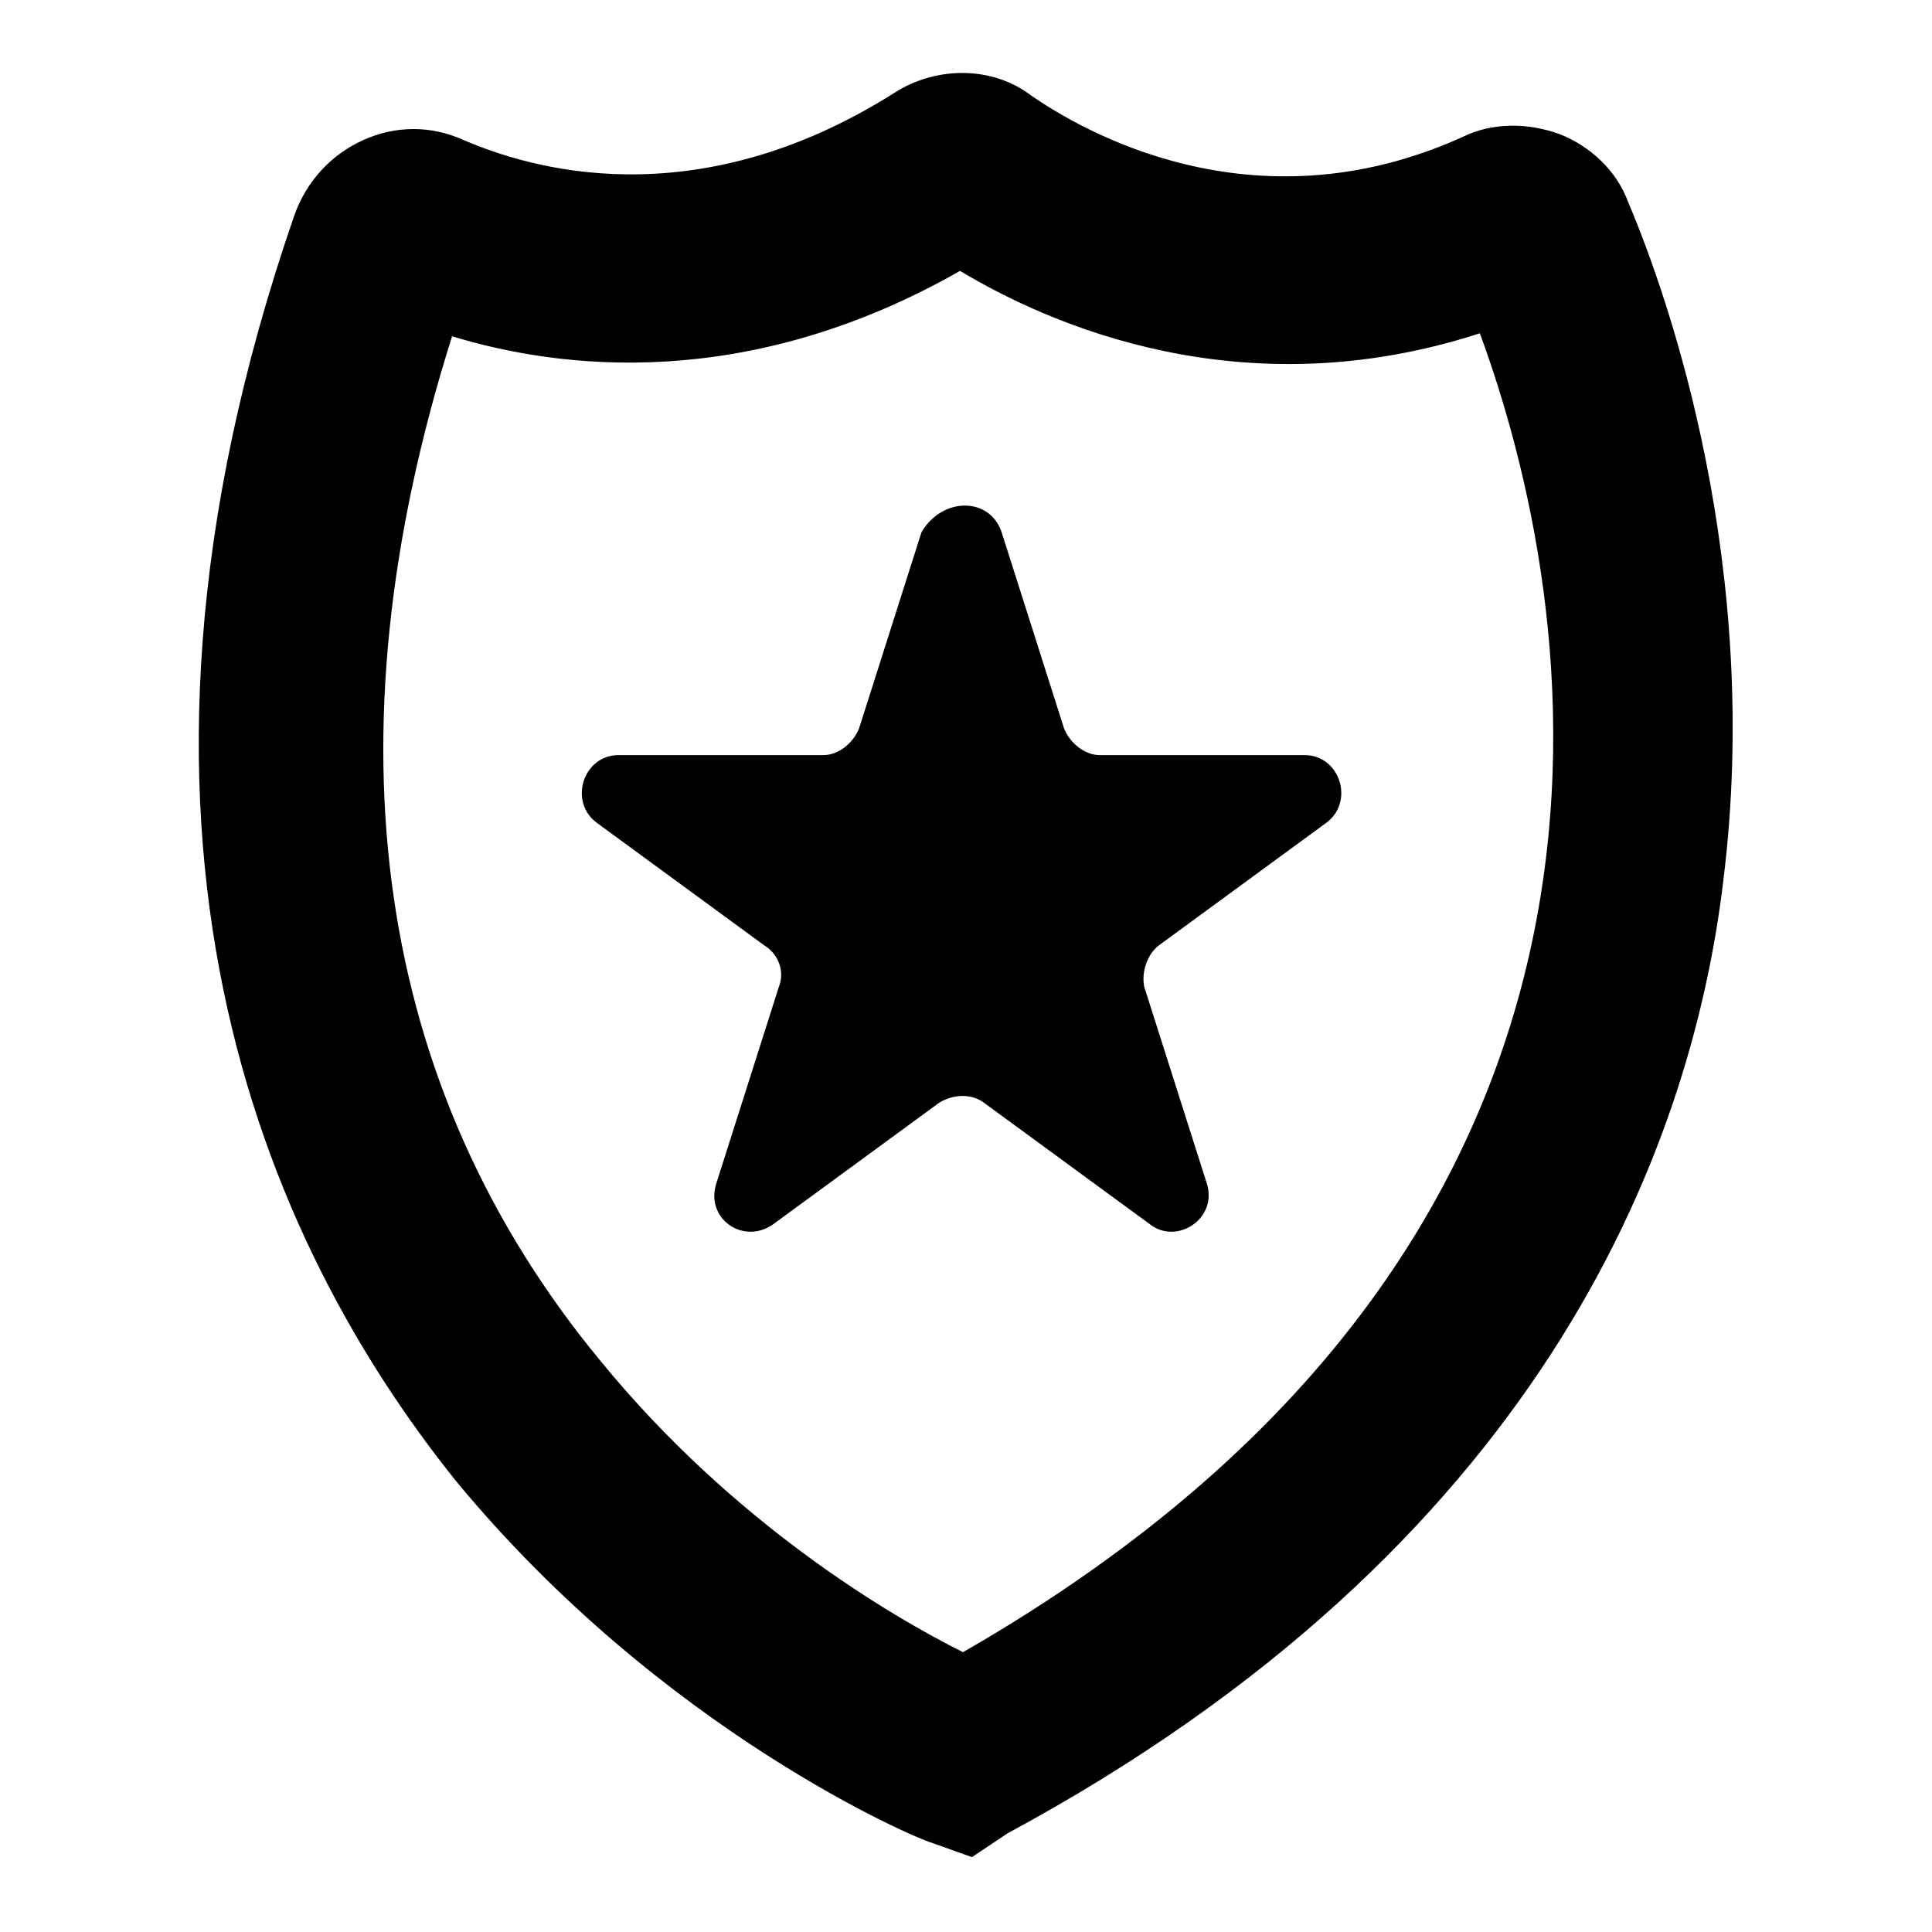
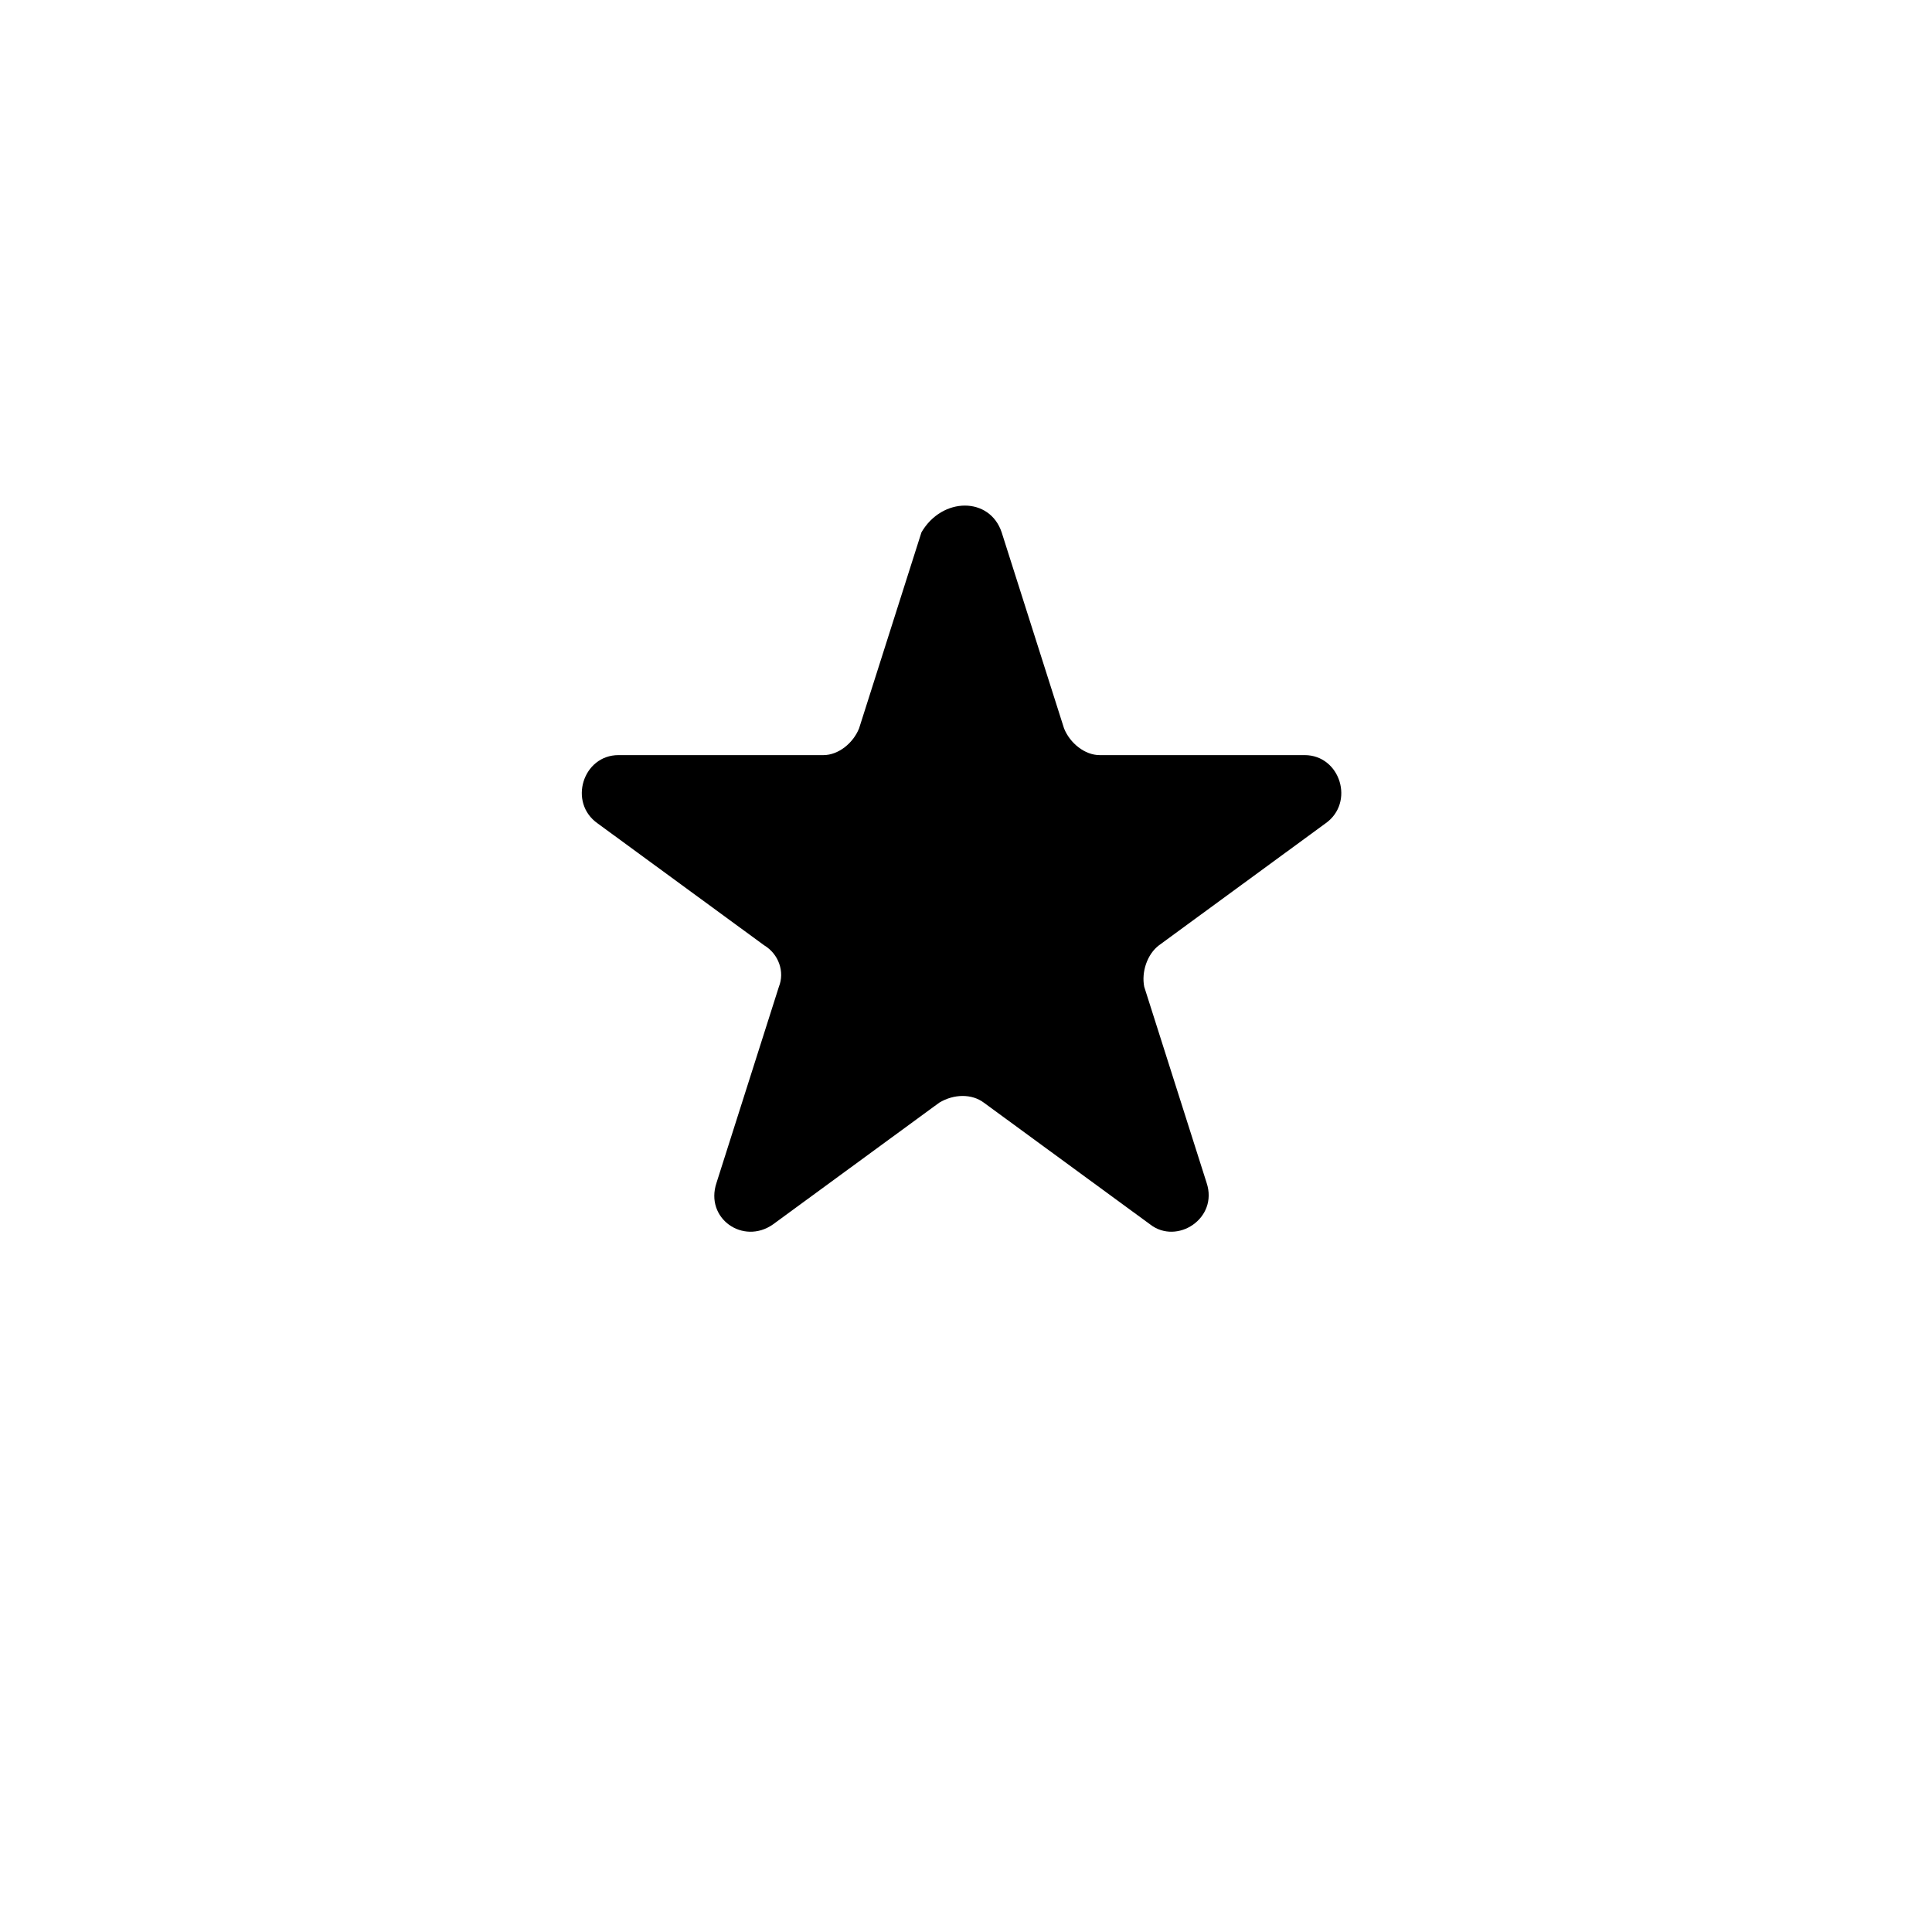
<svg xmlns="http://www.w3.org/2000/svg" fill="#000000" width="800px" height="800px" version="1.1" viewBox="144 144 512 512">
  <g>
-     <path d="m401.57 636.16-11.02-3.938c-3.148-0.789-70.848-29.125-125.95-96.039-50.383-62.977-99.188-171.61-42.512-335.35 3.148-8.66 9.445-15.742 18.105-19.68 8.66-3.938 18.105-3.938 26.766 0 16.531 7.086 60.613 21.254 114.14-12.594 11.02-7.086 25.977-7.086 36.211 0.789 12.594 8.66 58.254 36.211 114.14 11.02 7.871-3.938 17.32-3.938 25.977-0.789 7.871 3.148 14.957 9.445 18.105 18.105 11.02 25.977 35.426 96.824 25.191 179.48-8.66 73.211-49.594 177.12-189.71 252.69zm-137.76-403.05c-33.852 107.06-20.469 199.16 39.359 271.59 35.426 43.297 77.145 67.699 96.039 77.145 196.01-112.57 162.16-281.03 136.97-349.52-62.977 20.469-114.14-2.363-137.76-16.531-56.676 32.277-106.27 25.977-134.61 17.32z" />
    <path d="m409.45 285.07 16.531 51.957c1.574 3.938 5.512 7.086 9.445 7.086h54.316c9.445 0 13.383 12.594 5.512 18.105l-44.082 32.273c-3.148 2.363-4.723 7.086-3.938 11.02l16.531 51.957c3.148 9.445-7.871 16.531-14.957 11.02l-44.082-32.273c-3.148-2.363-7.871-2.363-11.809 0l-44.082 32.273c-7.871 5.512-18.105-1.574-14.957-11.02l16.531-51.957c1.574-3.938 0-8.66-3.938-11.02l-44.082-32.273c-7.871-5.512-3.938-18.105 5.512-18.105h54.316c3.938 0 7.871-3.148 9.445-7.086l16.531-51.957c5.508-9.445 18.105-9.445 21.254 0z" />
  </g>
</svg>